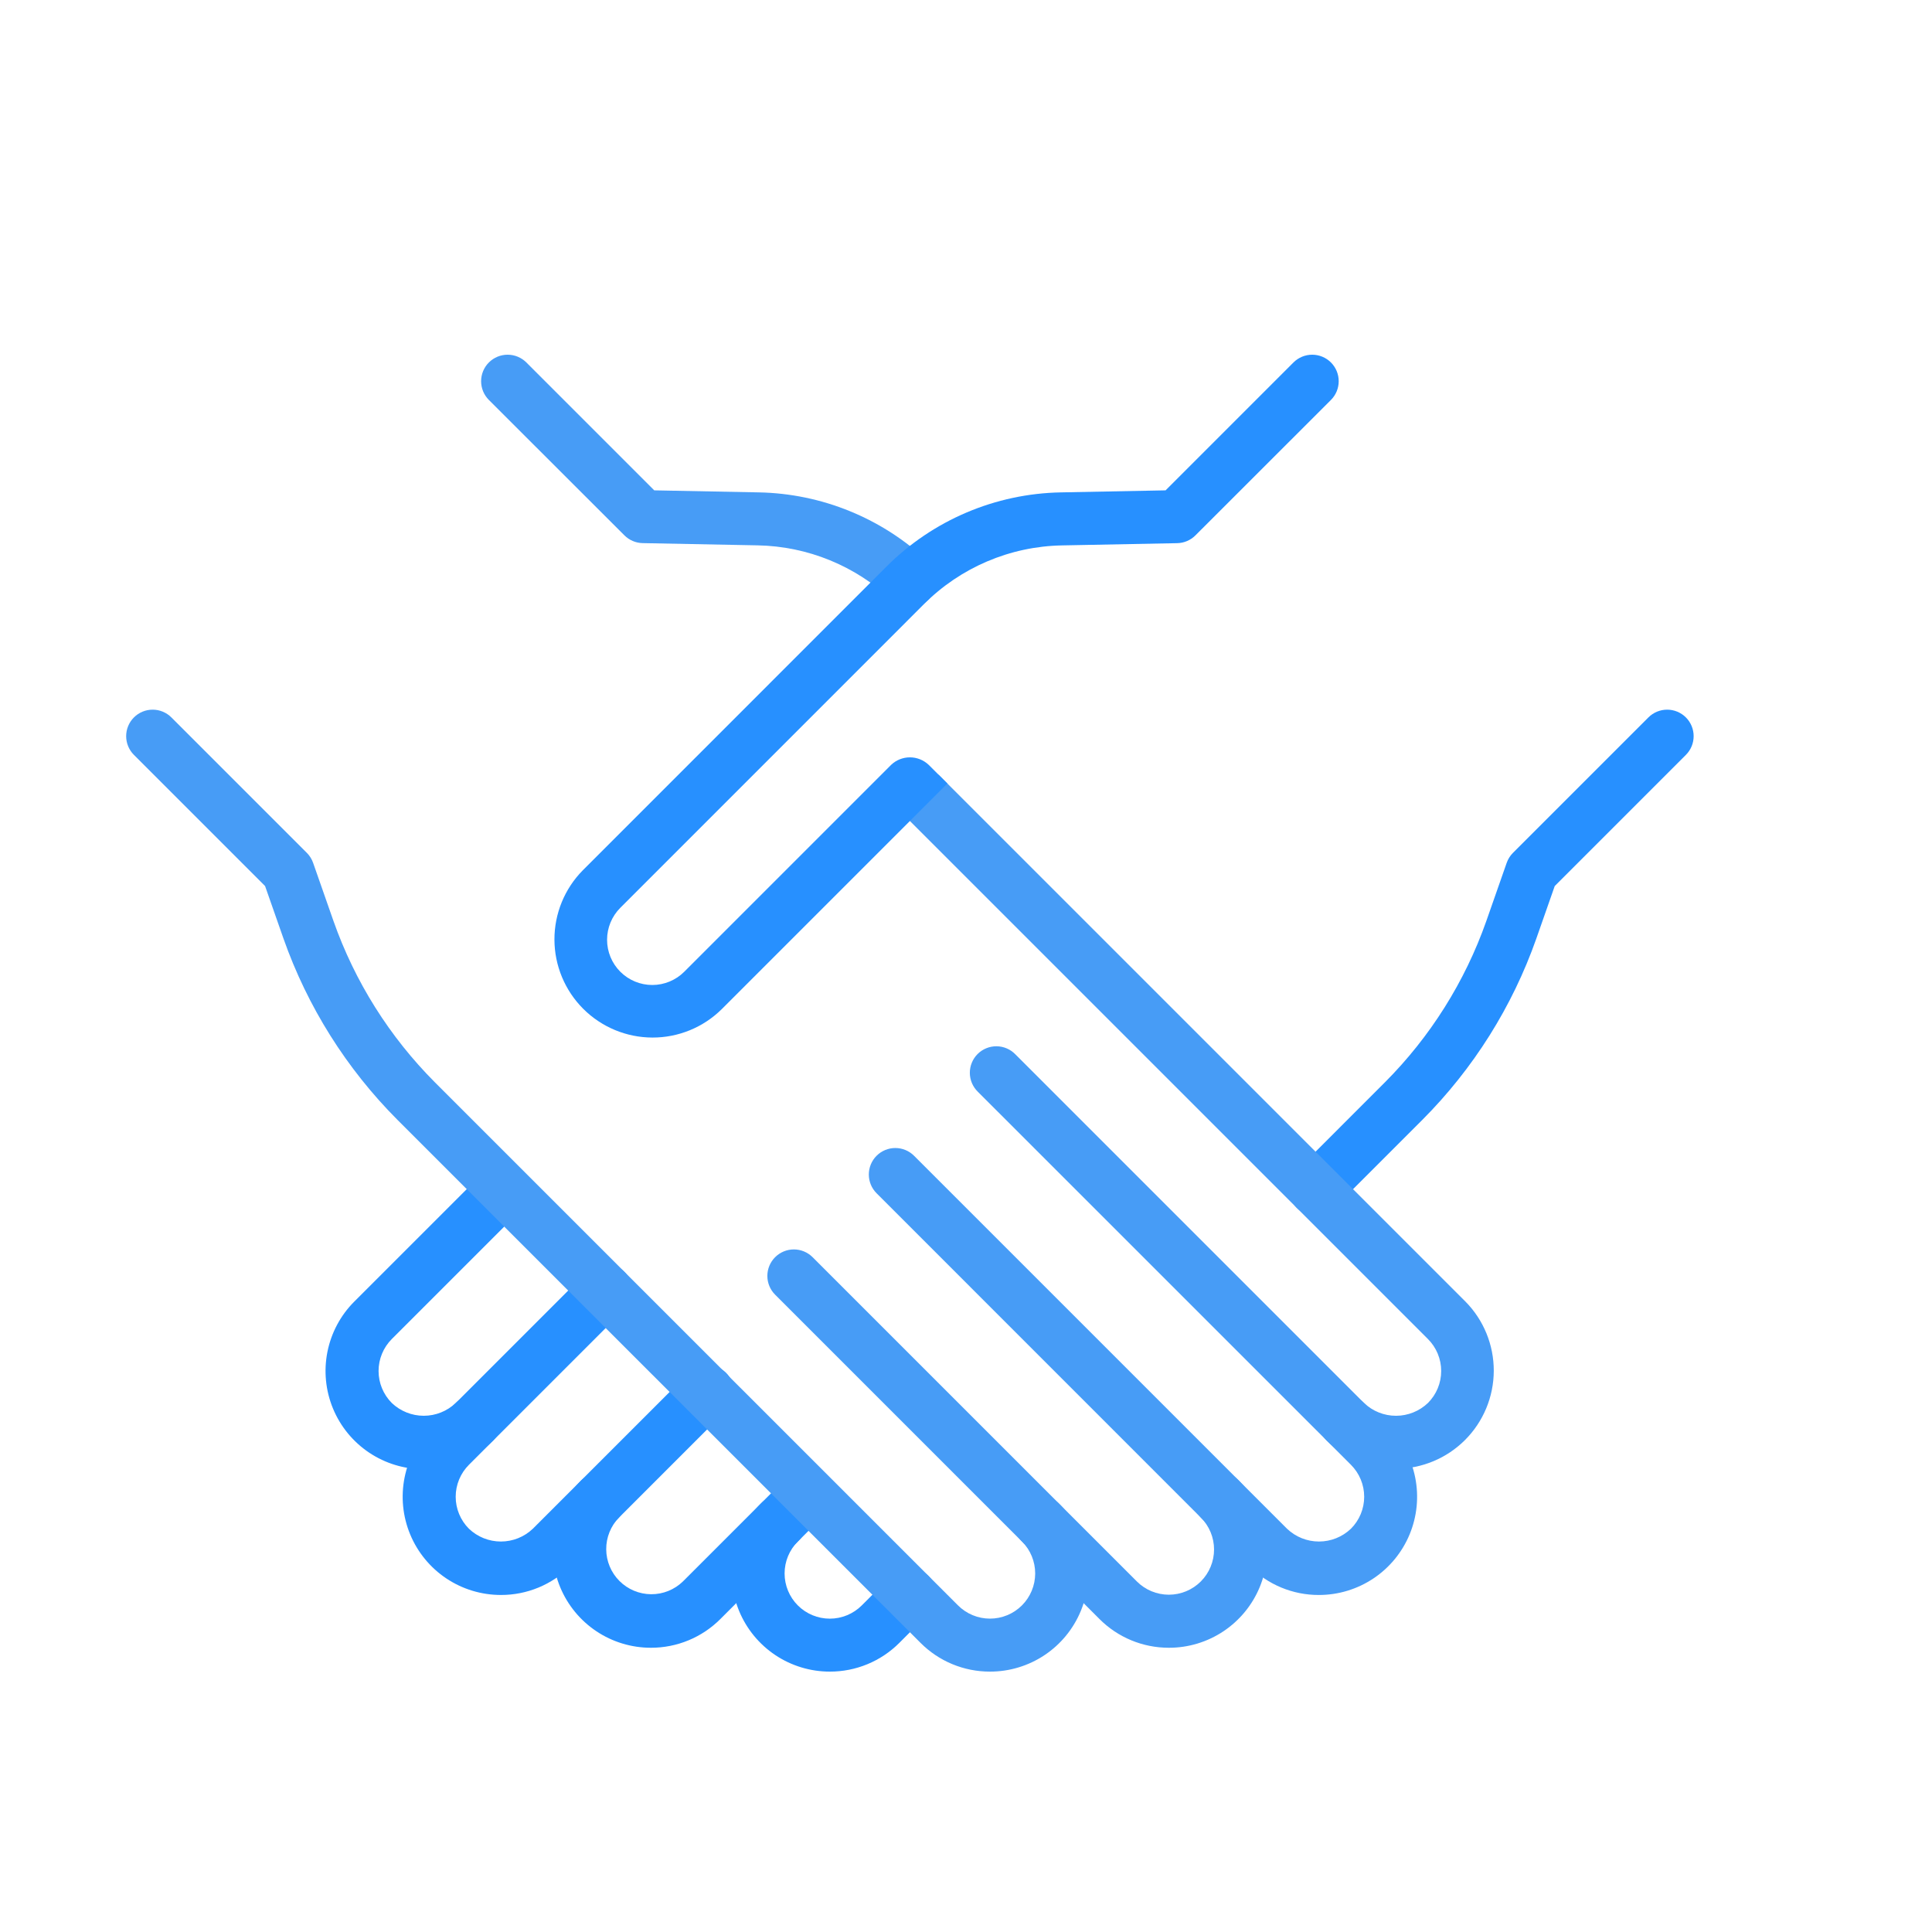
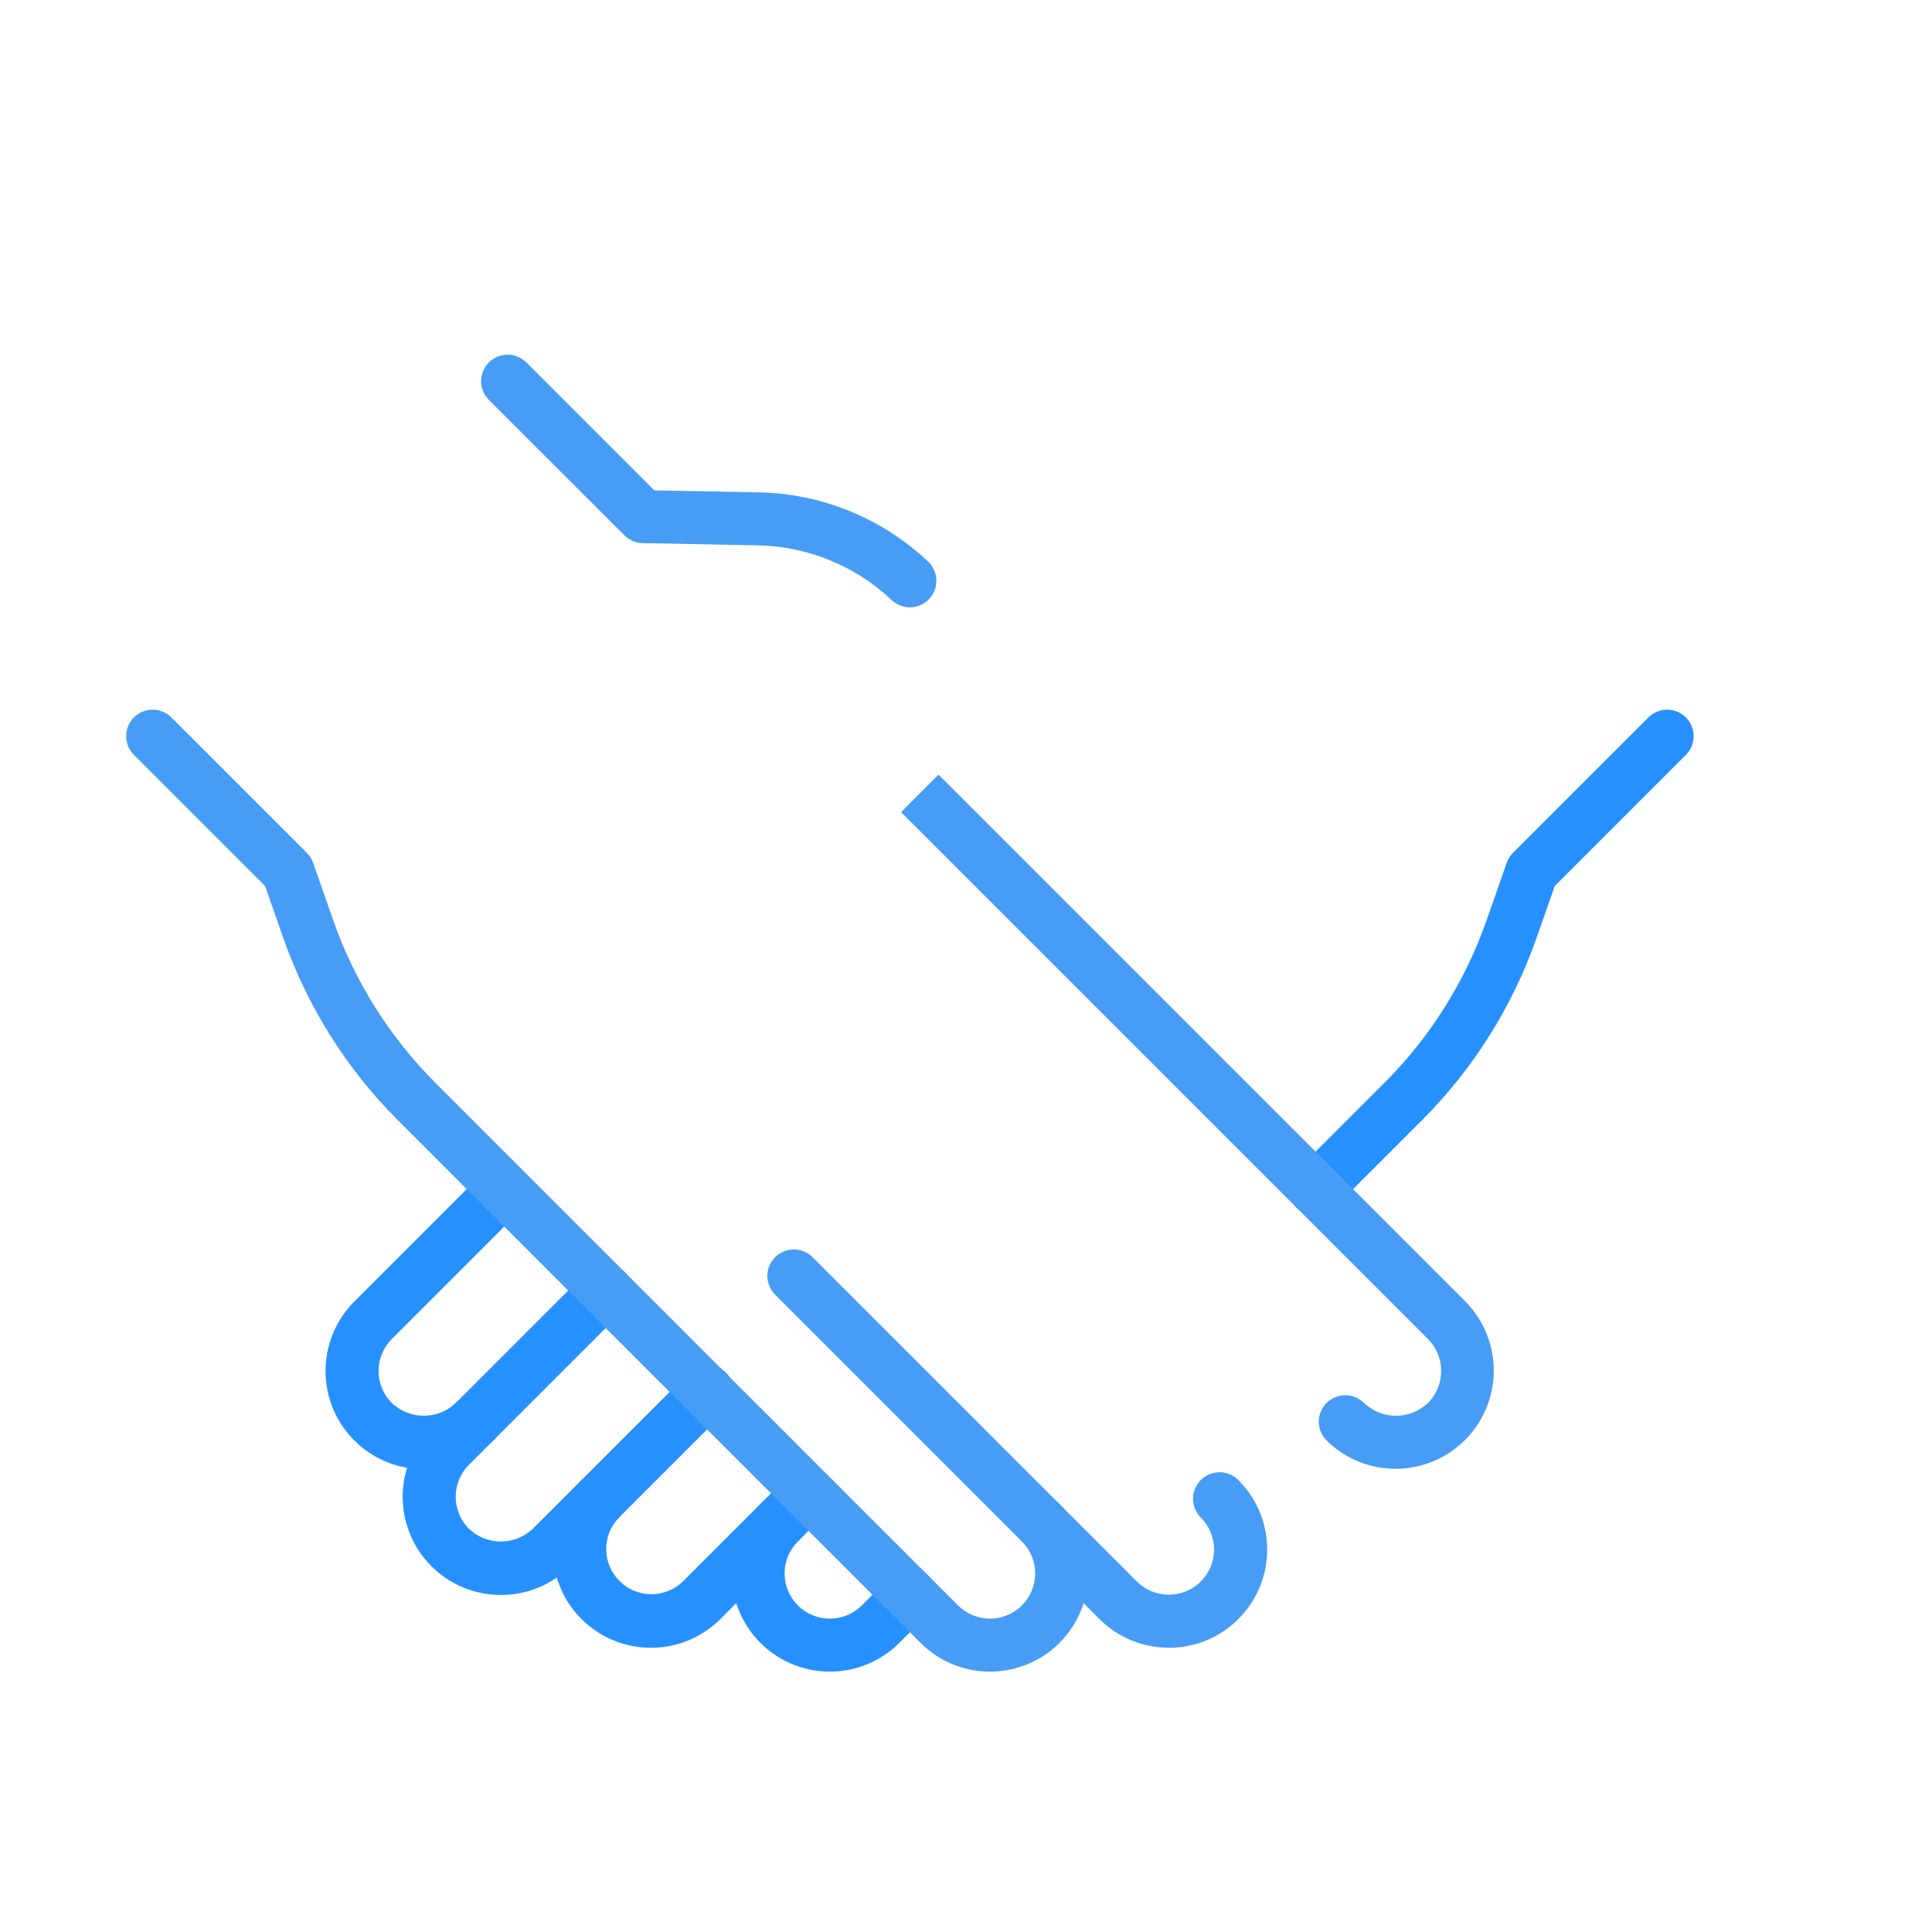
<svg xmlns="http://www.w3.org/2000/svg" width="512" height="512" viewBox="0 0 512 512" fill="none">
  <path d="M241.135 160.941C239.344 160.943 237.621 160.26 236.319 159.03C226.694 149.944 214.028 144.772 200.794 144.525L170.291 143.931C168.48 143.892 166.755 143.154 165.475 141.872L129.557 105.991C128.24 104.674 127.5 102.887 127.5 101.024C127.5 99.161 128.24 97.375 129.557 96.057C130.875 94.74 132.661 94 134.524 94C136.387 94 138.174 94.74 139.491 96.057L173.382 129.948L201.075 130.486C217.793 130.801 233.793 137.337 245.951 148.816C246.971 149.781 247.679 151.031 247.982 152.402C248.285 153.774 248.169 155.205 247.651 156.51C247.132 157.815 246.234 158.935 245.073 159.725C243.911 160.515 242.54 160.939 241.135 160.941Z" fill="#479CF6" />
-   <path d="M349.524 422.687C346.104 422.696 342.717 422.027 339.557 420.718C336.398 419.409 333.529 417.486 331.118 415.061L232.303 316.226C230.986 314.909 230.246 313.122 230.246 311.259C230.246 309.397 230.986 307.61 232.303 306.293C233.621 304.975 235.407 304.235 237.27 304.235C239.133 304.235 240.92 304.975 242.237 306.293L341.072 405.127C343.354 407.305 346.387 408.52 349.542 408.52C352.697 408.52 355.731 407.305 358.013 405.127C359.126 404.015 360.008 402.694 360.611 401.241C361.213 399.788 361.523 398.23 361.523 396.656C361.523 395.083 361.213 393.525 360.611 392.072C360.008 390.619 359.126 389.298 358.013 388.186L259.158 289.347C258.488 288.699 257.953 287.924 257.585 287.067C257.217 286.21 257.023 285.288 257.015 284.356C257.007 283.423 257.185 282.498 257.539 281.635C257.892 280.772 258.414 279.988 259.073 279.329C259.733 278.669 260.517 278.148 261.38 277.795C262.244 277.442 263.169 277.264 264.101 277.273C265.034 277.281 265.956 277.475 266.812 277.843C267.669 278.212 268.444 278.747 269.092 279.418L367.926 378.256C371.566 381.896 374.044 386.534 375.048 391.582C376.052 396.63 375.536 401.863 373.567 406.618C371.597 411.374 368.262 415.439 363.982 418.299C359.703 421.159 354.671 422.686 349.524 422.687Z" fill="#479CF6" />
  <path d="M309.768 436.674C306.349 436.679 302.962 436.008 299.803 434.699C296.644 433.39 293.776 431.47 291.362 429.048L205.415 343.102C204.097 341.784 203.357 339.998 203.357 338.135C203.357 336.272 204.097 334.485 205.415 333.168C206.732 331.851 208.519 331.111 210.382 331.111C212.244 331.111 214.031 331.851 215.348 333.168L301.287 419.107C302.4 420.219 303.721 421.101 305.175 421.702C306.629 422.304 308.187 422.613 309.76 422.613C311.334 422.612 312.891 422.302 314.345 421.699C315.798 421.097 317.119 420.214 318.231 419.101C319.343 417.988 320.225 416.667 320.826 415.213C321.428 413.759 321.737 412.201 321.737 410.628C321.736 409.054 321.426 407.497 320.823 406.043C320.22 404.59 319.338 403.27 318.225 402.157C317.572 401.505 317.055 400.73 316.702 399.878C316.349 399.025 316.168 398.112 316.168 397.189C316.168 396.267 316.35 395.353 316.703 394.501C317.056 393.648 317.574 392.874 318.227 392.222C318.879 391.57 319.654 391.052 320.506 390.699C321.359 390.346 322.272 390.165 323.195 390.165C324.117 390.165 325.031 390.347 325.883 390.7C326.736 391.054 327.51 391.571 328.162 392.224C331.812 395.861 334.299 400.499 335.31 405.552C336.32 410.604 335.808 415.843 333.838 420.603C331.867 425.364 328.528 429.433 324.243 432.294C319.958 435.155 314.92 436.68 309.768 436.674Z" fill="#479CF6" />
  <path d="M112.299 389.358C107.151 389.358 102.119 387.831 97.839 384.971C93.559 382.112 90.223 378.047 88.253 373.291C86.283 368.536 85.767 363.303 86.771 358.254C87.775 353.205 90.253 348.568 93.893 344.927L128.65 310.178C129.975 308.898 131.749 308.19 133.59 308.205C135.432 308.221 137.194 308.959 138.496 310.261C139.799 311.563 140.538 313.325 140.554 315.166C140.571 317.008 139.863 318.782 138.584 320.107L103.826 354.861C101.584 357.11 100.325 360.156 100.325 363.332C100.325 366.507 101.584 369.553 103.826 371.802C106.11 373.98 109.144 375.194 112.299 375.194C115.454 375.194 118.488 373.98 120.772 371.802C122.089 370.485 123.875 369.745 125.738 369.745C127.601 369.745 129.388 370.485 130.705 371.802C132.022 373.12 132.763 374.906 132.763 376.769C132.763 378.632 132.022 380.419 130.705 381.736C128.294 384.161 125.426 386.084 122.266 387.392C119.107 388.701 115.719 389.369 112.299 389.358Z" fill="#2790FF" />
  <path d="M132.744 422.683C127.596 422.685 122.563 421.16 118.281 418.301C114 415.441 110.664 411.376 108.694 406.62C106.724 401.864 106.209 396.63 107.214 391.581C108.219 386.532 110.7 381.895 114.341 378.256L155.541 337.053C156.858 335.736 158.645 334.996 160.508 334.996C162.371 334.996 164.157 335.736 165.474 337.053C166.792 338.37 167.532 340.157 167.532 342.02C167.532 343.883 166.792 345.669 165.474 346.987L124.271 388.186C122.025 390.433 120.763 393.48 120.763 396.657C120.763 399.834 122.025 402.881 124.271 405.127C126.553 407.305 129.587 408.52 132.742 408.52C135.896 408.52 138.93 407.305 141.212 405.127L182.42 363.924C183.068 363.253 183.843 362.718 184.7 362.35C185.557 361.982 186.479 361.789 187.411 361.781C188.344 361.773 189.269 361.951 190.132 362.304C190.995 362.658 191.779 363.179 192.438 363.839C193.098 364.498 193.619 365.283 193.972 366.146C194.325 367.009 194.503 367.934 194.494 368.867C194.486 369.799 194.292 370.721 193.924 371.578C193.556 372.435 193.02 373.21 192.349 373.857L151.15 415.061C148.739 417.486 145.87 419.408 142.71 420.716C139.551 422.024 136.163 422.693 132.744 422.683Z" fill="#2790FF" />
  <path d="M172.499 436.674C167.352 436.676 162.319 435.151 158.039 432.293C153.758 429.434 150.421 425.37 148.451 420.614C146.48 415.859 145.964 410.625 146.969 405.577C147.973 400.528 150.453 395.891 154.093 392.252C155.421 391.004 157.182 390.321 159.004 390.347C160.827 390.373 162.567 391.106 163.859 392.392C165.15 393.678 165.891 395.415 165.926 397.237C165.96 399.06 165.285 400.824 164.043 402.157C161.849 404.414 160.631 407.445 160.654 410.592C160.676 413.74 161.937 416.753 164.163 418.979C166.388 421.205 169.401 422.465 172.549 422.487C175.697 422.51 178.727 421.292 180.984 419.098L209.288 390.795C210.612 389.515 212.387 388.807 214.228 388.822C216.07 388.838 217.832 389.576 219.134 390.878C220.437 392.18 221.176 393.942 221.192 395.783C221.208 397.625 220.501 399.399 219.222 400.724L190.918 429.048C188.502 431.471 185.631 433.391 182.47 434.7C179.309 436.009 175.921 436.68 172.499 436.674Z" fill="#2790FF" />
  <path d="M348.638 322.167C347.249 322.167 345.891 321.755 344.736 320.983C343.581 320.212 342.68 319.115 342.149 317.832C341.617 316.549 341.477 315.137 341.748 313.774C342.018 312.412 342.687 311.16 343.669 310.178L367 286.843C379.041 274.772 388.229 260.16 393.891 244.078L399.293 228.654C399.642 227.661 400.21 226.758 400.955 226.013L436.848 190.124C437.5 189.472 438.274 188.954 439.126 188.602C439.978 188.249 440.891 188.067 441.813 188.067C442.735 188.067 443.648 188.249 444.5 188.602C445.352 188.954 446.126 189.472 446.778 190.124C447.43 190.776 447.947 191.55 448.3 192.401C448.653 193.253 448.834 194.166 448.834 195.088C448.834 196.01 448.653 196.924 448.3 197.775C447.947 198.627 447.43 199.401 446.778 200.053L412.02 234.811L407.144 248.726C400.782 266.795 390.46 283.213 376.933 296.777L353.602 320.108C352.951 320.761 352.178 321.279 351.326 321.633C350.474 321.986 349.56 322.168 348.638 322.167Z" fill="#2790FF" />
  <path d="M219.923 442.995C214.776 442.998 209.743 441.473 205.463 438.615C201.182 435.756 197.846 431.692 195.876 426.937C193.905 422.181 193.39 416.949 194.395 411.9C195.4 406.852 197.88 402.215 201.521 398.577C202.162 397.878 202.938 397.317 203.802 396.926C204.666 396.536 205.6 396.324 206.548 396.304C207.496 396.284 208.439 396.457 209.318 396.811C210.198 397.165 210.997 397.694 211.667 398.365C212.336 399.036 212.863 399.836 213.216 400.716C213.568 401.597 213.739 402.539 213.717 403.487C213.695 404.435 213.482 405.369 213.089 406.232C212.697 407.096 212.134 407.871 211.434 408.511C209.188 410.758 207.926 413.805 207.926 416.983C207.926 420.16 209.189 423.207 211.436 425.454C213.683 427.7 216.731 428.962 219.908 428.962C223.086 428.962 226.133 427.699 228.38 425.452L236.15 417.678C237.467 416.36 239.254 415.619 241.117 415.619C242.981 415.618 244.768 416.358 246.085 417.676C247.403 418.993 248.144 420.78 248.144 422.643C248.145 424.506 247.405 426.293 246.087 427.611L238.325 435.385C235.91 437.802 233.041 439.719 229.883 441.025C226.725 442.331 223.34 443 219.923 442.995Z" fill="#2790FF" />
  <path d="M361.48 371.802C360.163 370.485 358.376 369.745 356.513 369.745C354.651 369.745 352.864 370.485 351.547 371.802C350.229 373.12 349.489 374.906 349.489 376.769C349.489 378.632 350.229 380.419 351.547 381.736C356.438 386.567 363.042 389.267 369.918 389.246C376.793 389.225 383.38 386.484 388.242 381.623C393.103 376.761 395.844 370.174 395.865 363.298C395.886 356.423 393.187 349.819 388.355 344.927L248.727 205.299L238.793 215.232L378.422 354.861C380.668 357.108 381.93 360.155 381.93 363.332C381.93 366.509 380.668 369.556 378.422 371.802C376.14 373.981 373.106 375.197 369.951 375.197C366.796 375.197 363.762 373.981 361.48 371.802Z" fill="#479CF6" />
-   <path d="M195.782 262.922L199.542 259.161L241.135 217.573L251.069 207.639L246.1 202.682C244.758 201.413 242.982 200.706 241.135 200.706C239.289 200.706 237.512 201.413 236.17 202.682L181.333 257.524C179.086 259.77 176.038 261.032 172.861 261.032C169.683 261.031 166.636 259.769 164.389 257.522C162.143 255.275 160.881 252.227 160.881 249.05C160.882 245.872 162.144 242.825 164.391 240.578L244.82 160.138C254.55 150.375 267.698 144.78 281.48 144.537L311.983 143.943C313.794 143.904 315.52 143.166 316.799 141.884L352.713 105.991C353.365 105.339 353.883 104.564 354.236 103.712C354.589 102.86 354.77 101.947 354.77 101.024C354.77 100.102 354.589 99.188 354.236 98.336C353.883 97.484 353.365 96.71 352.713 96.057C352.061 95.405 351.286 94.888 350.434 94.535C349.582 94.182 348.669 94 347.746 94C346.824 94 345.91 94.182 345.058 94.535C344.206 94.888 343.432 95.405 342.779 96.057L308.889 129.948L281.195 130.486C263.78 130.793 247.168 137.863 234.874 150.201L154.442 230.645C149.61 235.536 146.911 242.141 146.932 249.016C146.953 255.891 149.694 262.479 154.555 267.34C159.417 272.202 166.004 274.942 172.879 274.963C179.755 274.985 186.359 272.285 191.25 267.453L195.782 262.922Z" fill="#2790FF" />
  <path d="M262.346 442.995C258.927 443 255.541 442.329 252.383 441.021C249.225 439.712 246.357 437.791 243.944 435.37L105.335 296.777C91.808 283.213 81.486 266.795 75.124 248.726L70.248 234.811L35.49 200.053C34.173 198.736 33.434 196.951 33.434 195.088C33.434 193.226 34.173 191.44 35.49 190.124C36.807 188.807 38.593 188.067 40.455 188.067C42.317 188.067 44.103 188.807 45.42 190.124L81.313 226.013C82.058 226.758 82.626 227.66 82.975 228.654L88.377 244.078C94.039 260.16 103.227 274.772 115.268 286.843L253.873 425.436C256.118 427.685 259.164 428.951 262.341 428.954C265.519 428.957 268.567 427.698 270.817 425.454C273.066 423.21 274.331 420.164 274.335 416.986C274.338 413.809 273.079 410.76 270.835 408.511C270.164 407.863 269.628 407.088 269.26 406.231C268.892 405.374 268.698 404.453 268.69 403.52C268.681 402.587 268.859 401.663 269.212 400.799C269.565 399.936 270.086 399.152 270.746 398.492C271.405 397.832 272.189 397.311 273.052 396.957C273.915 396.604 274.84 396.426 275.773 396.434C276.705 396.442 277.627 396.636 278.484 397.003C279.341 397.371 280.116 397.906 280.764 398.577C284.407 402.215 286.889 406.852 287.895 411.901C288.901 416.949 288.386 422.183 286.415 426.939C284.445 431.696 281.107 435.76 276.826 438.618C272.544 441.476 267.51 443 262.362 442.995H262.346Z" fill="#479CF6" />
</svg>